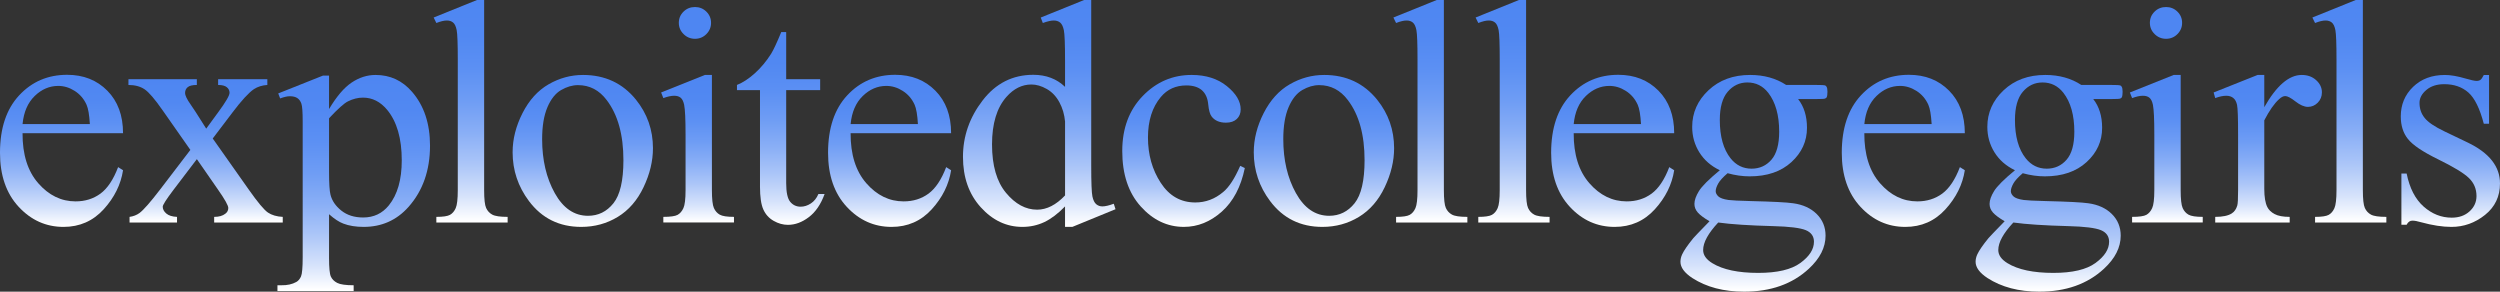
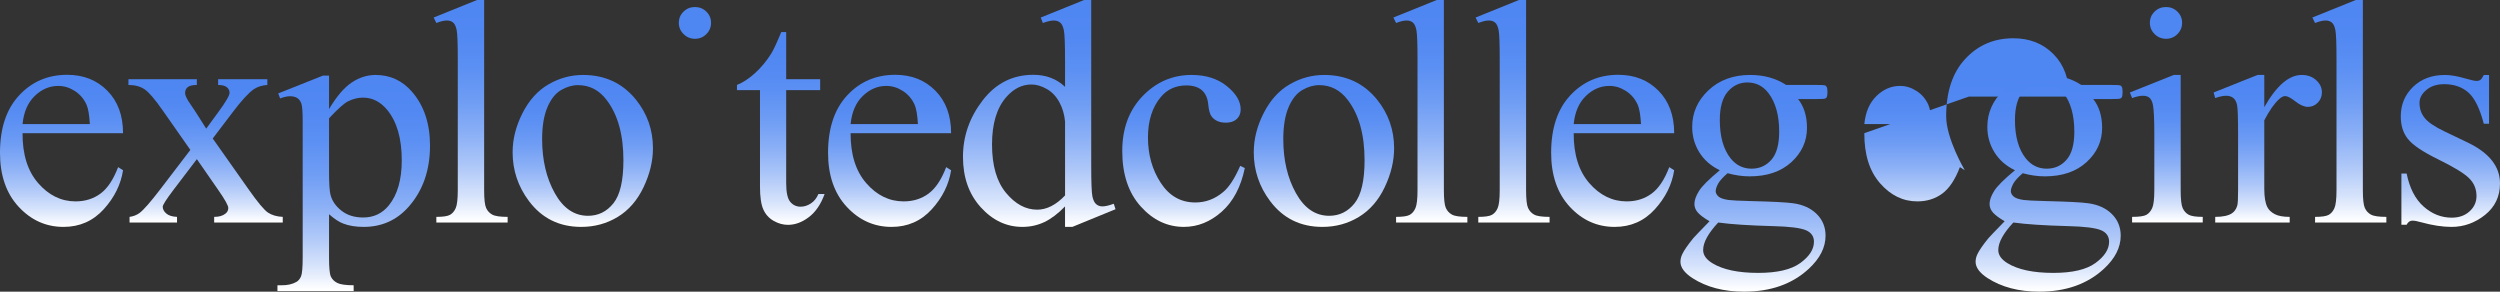
<svg xmlns="http://www.w3.org/2000/svg" xmlns:xlink="http://www.w3.org/1999/xlink" id="Layer_2" data-name="Layer 2" viewBox="0 0 300 35">
  <rect x="0" y="0" width="300" height="35" fill="#333333" stroke="none" />
  <defs>
    <style>
      .cls-1 {
        fill: url(#ECG);
      }

      .cls-2 {
        fill: url(#ECG-9);
      }

      .cls-3 {
        fill: url(#ECG-3);
      }

      .cls-4 {
        fill: url(#ECG-6);
      }

      .cls-5 {
        fill: url(#ECG-7);
      }

      .cls-6 {
        fill: url(#ECG-5);
      }

      .cls-7 {
        fill: url(#ECG-8);
      }

      .cls-8 {
        fill: url(#ECG-4);
      }

      .cls-9 {
        fill: url(#ECG-2);
      }

      .cls-10 {
        fill: #4e86f2;
      }

      .cls-11 {
        fill: url(#ECG-19);
      }

      .cls-12 {
        fill: url(#ECG-18);
      }

      .cls-13 {
        fill: url(#ECG-11);
      }

      .cls-14 {
        fill: url(#ECG-10);
      }

      .cls-15 {
        fill: url(#ECG-13);
      }

      .cls-16 {
        fill: url(#ECG-12);
      }

      .cls-17 {
        fill: url(#ECG-21);
      }

      .cls-18 {
        fill: url(#ECG-20);
      }

      .cls-19 {
        fill: url(#ECG-15);
      }

      .cls-20 {
        fill: url(#ECG-14);
      }

      .cls-21 {
        fill: url(#ECG-17);
      }

      .cls-22 {
        fill: url(#ECG-16);
      }
    </style>
    <linearGradient id="ECG" x1="7.382" y1="8.975" x2="7.382" y2="27.226" gradientUnits="userSpaceOnUse">
      <stop offset="0" stop-color="#4e86f2" />
      <stop offset=".161" stop-color="#5188f2" />
      <stop offset=".311" stop-color="#5c90f3" />
      <stop offset=".457" stop-color="#6f9df4" />
      <stop offset=".599" stop-color="#8aaff6" />
      <stop offset=".74" stop-color="#acc6f8" />
      <stop offset=".878" stop-color="#d5e2fb" />
      <stop offset=".994" stop-color="#fff" />
    </linearGradient>
    <linearGradient id="ECG-2" data-name="ECG" x1="24.668" y1="9.501" x2="24.668" y2="26.701" xlink:href="#ECG" />
    <linearGradient id="ECG-3" data-name="ECG" x1="42.448" y1="8.994" x2="42.448" y2="34.925" xlink:href="#ECG" />
    <linearGradient id="ECG-4" data-name="ECG" x1="56.478" y1="0" x2="56.478" y2="26.701" xlink:href="#ECG" />
    <linearGradient id="ECG-5" data-name="ECG" x1="69.934" y1="8.994" x2="69.934" xlink:href="#ECG" />
    <linearGradient id="ECG-6" data-name="ECG" x1="83.706" y1="8.994" x2="83.706" y2="26.701" xlink:href="#ECG" />
    <linearGradient id="ECG-7" data-name="ECG" x1="93.695" y1="3.849" x2="93.695" y2="26.982" xlink:href="#ECG" />
    <linearGradient id="ECG-8" data-name="ECG" x1="106.75" x2="106.75" xlink:href="#ECG" />
    <linearGradient id="ECG-9" data-name="ECG" x1="124.712" y1="0" x2="124.712" xlink:href="#ECG" />
    <linearGradient id="ECG-10" data-name="ECG" x1="142.024" y1="8.994" x2="142.024" xlink:href="#ECG" />
    <linearGradient id="ECG-11" data-name="ECG" x1="158.873" y1="8.994" x2="158.873" xlink:href="#ECG" />
    <linearGradient id="ECG-12" data-name="ECG" x1="171.646" y1="0" x2="171.646" y2="26.701" xlink:href="#ECG" />
    <linearGradient id="ECG-13" data-name="ECG" x1="181.511" y1="0" x2="181.511" y2="26.701" xlink:href="#ECG" />
    <linearGradient id="ECG-14" data-name="ECG" x1="193.52" x2="193.52" xlink:href="#ECG" />
    <linearGradient id="ECG-15" data-name="ECG" x1="210.473" y1="8.994" x2="210.473" y2="35" xlink:href="#ECG" />
    <linearGradient id="ECG-16" data-name="ECG" x1="228.396" x2="228.396" xlink:href="#ECG" />
    <linearGradient id="ECG-17" data-name="ECG" x1="245.891" y1="8.994" x2="245.891" y2="35" xlink:href="#ECG" />
    <linearGradient id="ECG-18" data-name="ECG" x1="259.956" y1="8.994" x2="259.956" y2="26.701" xlink:href="#ECG" />
    <linearGradient id="ECG-19" data-name="ECG" x1="272.133" y1="8.994" x2="272.133" y2="26.701" xlink:href="#ECG" />
    <linearGradient id="ECG-20" data-name="ECG" x1="281.924" y1="0" x2="281.924" y2="26.701" xlink:href="#ECG" />
    <linearGradient id="ECG-21" data-name="ECG" x1="294.046" y1="8.994" x2="294.046" xlink:href="#ECG" />
  </defs>
  <g id="Layer_1-2" data-name="Layer 1">
    <g>
      <path class="cls-1" d="M2.705,15.979c-.013,2.554.616,4.557,1.886,6.009,1.27,1.452,2.762,2.178,4.477,2.178,1.143,0,2.137-.31,2.982-.929.845-.62,1.553-1.681,2.124-3.183l.591.376c-.267,1.715-1.041,3.277-2.324,4.685-1.283,1.408-2.889,2.112-4.82,2.112-2.096,0-3.89-.804-5.382-2.413-1.493-1.609-2.239-3.771-2.239-6.487,0-2.942.765-5.236,2.296-6.882,1.53-1.646,3.451-2.469,5.763-2.469,1.956,0,3.563.635,4.82,1.906,1.257,1.271,1.886,2.97,1.886,5.098H2.705ZM2.705,14.89h8.078c-.064-1.102-.197-1.878-.4-2.328-.318-.701-.791-1.252-1.419-1.652-.629-.401-1.286-.601-1.972-.601-1.054,0-1.997.404-2.829,1.211-.832.807-1.318,1.931-1.457,3.37Z" />
      <path class="cls-9" d="M15.409,9.501h8.211v.695c-.521,0-.886.088-1.095.263-.21.175-.314.407-.314.695,0,.3.222.764.667,1.389.14.2.349.513.629.939l1.238,1.953,1.429-1.953c.914-1.239,1.372-2.022,1.372-2.347,0-.263-.108-.485-.324-.667-.216-.182-.565-.272-1.048-.272v-.695h5.906v.695c-.622.038-1.162.207-1.619.507-.622.426-1.474,1.352-2.553,2.779l-2.381,3.136,4.344,6.159c1.067,1.515,1.829,2.425,2.286,2.732.457.307,1.048.479,1.772.516v.676h-8.23v-.676c.572,0,1.016-.125,1.334-.376.241-.175.362-.407.362-.695,0-.288-.407-1.014-1.219-2.178l-2.553-3.68-2.801,3.68c-.864,1.139-1.295,1.815-1.295,2.028,0,.3.143.573.429.817.286.244.714.379,1.286.404v.676h-5.696v-.676c.457-.063.857-.219,1.2-.469.483-.363,1.295-1.289,2.439-2.779l3.658-4.788-3.315-4.732c-.94-1.352-1.667-2.2-2.181-2.544-.514-.344-1.159-.516-1.934-.516v-.695Z" />
      <path class="cls-3" d="M33.389,11.21l5.372-2.141h.724v4.018c.902-1.515,1.807-2.576,2.715-3.183.908-.607,1.864-.911,2.867-.911,1.753,0,3.213.676,4.382,2.028,1.435,1.652,2.153,3.805,2.153,6.459,0,2.967-.864,5.42-2.591,7.361-1.422,1.59-3.213,2.385-5.372,2.385-.94,0-1.753-.131-2.439-.394-.508-.188-1.08-.563-1.715-1.127v5.239c0,1.177.073,1.925.219,2.244.146.319.4.573.762.76.362.188,1.019.282,1.972.282v.695h-9.145v-.695h.476c.698.013,1.295-.119,1.791-.394.241-.138.429-.36.562-.667.133-.307.2-1.086.2-2.338V14.571c0-1.114-.051-1.821-.152-2.122-.102-.3-.264-.526-.486-.676-.222-.15-.524-.225-.905-.225-.305,0-.692.088-1.162.263l-.229-.601ZM39.486,14.195v6.422c0,1.389.057,2.303.171,2.741.178.726.613,1.364,1.305,1.915.692.551,1.565.826,2.62.826,1.27,0,2.299-.488,3.086-1.465,1.029-1.277,1.543-3.073,1.543-5.389,0-2.629-.584-4.65-1.753-6.065-.813-.976-1.778-1.465-2.896-1.465-.61,0-1.213.15-1.81.451-.457.225-1.213.901-2.267,2.028Z" />
      <path class="cls-8" d="M58.097,0v22.814c0,1.077.079,1.79.238,2.141.159.351.403.617.733.798.33.182.946.272,1.848.272v.676h-8.554v-.676c.8,0,1.346-.081,1.638-.244.292-.163.521-.432.686-.807.165-.376.248-1.095.248-2.159V7.192c0-1.94-.045-3.133-.133-3.577-.089-.444-.232-.748-.429-.911-.197-.162-.448-.244-.753-.244-.33,0-.75.101-1.257.3l-.324-.657,5.201-2.103h.857Z" />
      <path class="cls-6" d="M69.954,8.994c2.642,0,4.763.989,6.363,2.967,1.359,1.69,2.038,3.63,2.038,5.821,0,1.54-.375,3.098-1.124,4.675-.749,1.577-1.781,2.766-3.096,3.568-1.315.801-2.778,1.202-4.391,1.202-2.629,0-4.718-1.033-6.268-3.098-1.308-1.74-1.962-3.693-1.962-5.858,0-1.577.397-3.145,1.191-4.704.794-1.558,1.838-2.71,3.134-3.455,1.295-.745,2.667-1.117,4.115-1.117ZM69.363,10.215c-.673,0-1.35.197-2.029.591-.679.394-1.229,1.086-1.648,2.075-.419.989-.629,2.259-.629,3.812,0,2.504.505,4.663,1.515,6.478,1.01,1.815,2.34,2.723,3.991,2.723,1.232,0,2.248-.501,3.048-1.502s1.2-2.723,1.2-5.164c0-3.054-.667-5.458-2-7.21-.902-1.202-2.051-1.803-3.448-1.803Z" />
-       <path class="cls-4" d="M85.668,24.964c-.159-.357-.238-1.073-.238-2.15v-13.82h-.838l-5.258,2.103.267.676c.508-.188.94-.282,1.295-.282.33,0,.591.078.781.235s.33.435.419.836c.114.551.171,1.759.171,3.624v6.628c0,1.064-.086,1.784-.257,2.159-.171.376-.403.645-.695.807-.292.163-.864.244-1.715.244v.676h8.478v-.676c-.826,0-1.394-.088-1.705-.263-.311-.175-.546-.441-.705-.798Z" />
      <path class="cls-5" d="M94.342,3.849v5.652h4.077v1.314h-4.077v11.153c0,1.114.162,1.865.486,2.253.324.388.74.582,1.248.582.419,0,.826-.128,1.219-.385.394-.257.699-.635.914-1.136h.743c-.445,1.227-1.073,2.15-1.886,2.77-.813.62-1.651.929-2.515.929-.584,0-1.156-.16-1.715-.479-.559-.319-.972-.776-1.238-1.371-.267-.595-.4-1.512-.4-2.751v-11.567h-2.762v-.62c.699-.275,1.413-.742,2.143-1.399.73-.657,1.381-1.436,1.953-2.338.292-.476.699-1.346,1.219-2.61h.591Z" />
      <path class="cls-7" d="M102.073,15.979c-.013,2.554.616,4.557,1.886,6.009,1.27,1.452,2.762,2.178,4.477,2.178,1.143,0,2.137-.31,2.982-.929.845-.62,1.553-1.681,2.124-3.183l.591.376c-.267,1.715-1.041,3.277-2.324,4.685-1.283,1.408-2.889,2.112-4.82,2.112-2.096,0-3.89-.804-5.382-2.413-1.492-1.609-2.239-3.771-2.239-6.487,0-2.942.765-5.236,2.296-6.882,1.53-1.646,3.451-2.469,5.763-2.469,1.956,0,3.563.635,4.82,1.906,1.257,1.271,1.886,2.97,1.886,5.098h-12.059ZM102.073,14.89h8.078c-.064-1.102-.197-1.878-.4-2.328-.318-.701-.791-1.252-1.419-1.652-.629-.401-1.286-.601-1.972-.601-1.054,0-1.997.404-2.829,1.211-.832.807-1.318,1.931-1.457,3.37Z" />
      <path class="cls-2" d="M127.807,24.767c-.851.876-1.683,1.505-2.496,1.887-.813.382-1.689.573-2.629.573-1.905,0-3.569-.785-4.991-2.356-1.422-1.571-2.134-3.59-2.134-6.056,0-2.466.787-4.722,2.362-6.769,1.575-2.047,3.601-3.07,6.077-3.07,1.537,0,2.807.482,3.81,1.446v-3.173c0-1.965-.048-3.173-.143-3.624-.095-.451-.244-.757-.448-.92-.203-.162-.457-.244-.762-.244-.33,0-.768.101-1.315.3l-.248-.657,5.201-2.103h.857v19.885c0,2.015.048,3.245.143,3.69.095.444.248.754.457.929.21.175.454.263.733.263.343,0,.8-.106,1.372-.319l.21.657-5.182,2.122h-.876v-2.46ZM127.807,23.452v-8.863c-.076-.851-.305-1.627-.686-2.328-.381-.701-.886-1.23-1.515-1.587-.629-.357-1.242-.535-1.838-.535-1.118,0-2.115.494-2.991,1.483-1.156,1.302-1.734,3.205-1.734,5.708,0,2.529.559,4.466,1.677,5.811,1.118,1.346,2.362,2.019,3.734,2.019,1.156,0,2.273-.57,3.353-1.709Z" />
      <path class="cls-14" d="M149.378,20.166c-.47,2.266-1.391,4.009-2.762,5.229-1.372,1.22-2.889,1.831-4.553,1.831-1.981,0-3.709-.82-5.182-2.46-1.473-1.64-2.21-3.856-2.21-6.647,0-2.704.816-4.901,2.448-6.591,1.632-1.69,3.591-2.535,5.877-2.535,1.715,0,3.124.448,4.229,1.343,1.105.895,1.657,1.824,1.657,2.788,0,.476-.156.861-.467,1.155-.311.294-.746.441-1.305.441-.749,0-1.315-.238-1.696-.714-.216-.263-.359-.764-.429-1.502-.07-.739-.327-1.302-.772-1.69-.445-.376-1.061-.563-1.848-.563-1.27,0-2.293.463-3.067,1.389-1.029,1.227-1.543,2.848-1.543,4.863,0,2.053.511,3.865,1.534,5.436,1.022,1.571,2.404,2.356,4.144,2.356,1.245,0,2.362-.419,3.353-1.258.699-.576,1.378-1.621,2.038-3.136l.552.263Z" />
      <path class="cls-13" d="M158.892,8.994c2.642,0,4.763.989,6.363,2.967,1.359,1.69,2.038,3.63,2.038,5.821,0,1.54-.375,3.098-1.124,4.675-.749,1.577-1.781,2.766-3.096,3.568-1.315.801-2.778,1.202-4.391,1.202-2.629,0-4.718-1.033-6.268-3.098-1.308-1.74-1.962-3.693-1.962-5.858,0-1.577.397-3.145,1.191-4.704.794-1.558,1.838-2.71,3.134-3.455,1.295-.745,2.667-1.117,4.115-1.117ZM158.301,10.215c-.673,0-1.349.197-2.029.591-.679.394-1.229,1.086-1.648,2.075-.419.989-.629,2.259-.629,3.812,0,2.504.505,4.663,1.515,6.478,1.01,1.815,2.34,2.723,3.991,2.723,1.232,0,2.248-.501,3.048-1.502.8-1.001,1.2-2.723,1.2-5.164,0-3.054-.667-5.458-2-7.21-.902-1.202-2.051-1.803-3.448-1.803Z" />
      <path class="cls-16" d="M173.265,0v22.814c0,1.077.079,1.79.238,2.141.159.351.403.617.733.798.33.182.946.272,1.848.272v.676h-8.554v-.676c.8,0,1.346-.081,1.638-.244.292-.163.521-.432.686-.807.165-.376.248-1.095.248-2.159V7.192c0-1.94-.044-3.133-.133-3.577-.089-.444-.232-.748-.429-.911-.197-.162-.448-.244-.753-.244-.33,0-.749.101-1.257.3l-.324-.657,5.201-2.103h.857Z" />
      <path class="cls-15" d="M183.13,0v22.814c0,1.077.079,1.79.238,2.141.159.351.403.617.733.798.33.182.946.272,1.848.272v.676h-8.554v-.676c.8,0,1.346-.081,1.638-.244.292-.163.521-.432.686-.807.165-.376.248-1.095.248-2.159V7.192c0-1.94-.044-3.133-.133-3.577-.089-.444-.232-.748-.429-.911-.197-.162-.448-.244-.753-.244-.33,0-.749.101-1.257.3l-.324-.657,5.201-2.103h.857Z" />
      <path class="cls-20" d="M188.843,15.979c-.013,2.554.616,4.557,1.886,6.009,1.27,1.452,2.762,2.178,4.477,2.178,1.143,0,2.137-.31,2.982-.929.845-.62,1.553-1.681,2.124-3.183l.591.376c-.267,1.715-1.041,3.277-2.324,4.685-1.283,1.408-2.889,2.112-4.82,2.112-2.096,0-3.89-.804-5.382-2.413s-2.239-3.771-2.239-6.487c0-2.942.765-5.236,2.296-6.882,1.53-1.646,3.451-2.469,5.763-2.469,1.956,0,3.563.635,4.82,1.906,1.257,1.271,1.886,2.97,1.886,5.098h-12.059ZM188.843,14.89h8.078c-.064-1.102-.197-1.878-.4-2.328-.318-.701-.791-1.252-1.419-1.652-.629-.401-1.286-.601-1.972-.601-1.054,0-1.997.404-2.829,1.211-.832.807-1.318,1.931-1.457,3.37Z" />
      <path class="cls-19" d="M206.377,20.429c-1.067-.513-1.886-1.23-2.458-2.15-.572-.92-.857-1.937-.857-3.051,0-1.702.651-3.167,1.953-4.394,1.302-1.227,2.969-1.84,5.001-1.84,1.664,0,3.105.401,4.325,1.202h3.696c.546,0,.864.016.953.047.089.031.152.084.191.16.076.113.114.313.114.601,0,.325-.032.551-.095.676-.038.063-.105.113-.2.15-.095.038-.416.056-.962.056h-2.267c.711.901,1.067,2.053,1.067,3.455,0,1.602-.622,2.973-1.867,4.112-1.245,1.139-2.915,1.709-5.01,1.709-.864,0-1.746-.125-2.648-.376-.559.476-.937.892-1.134,1.249-.197.357-.295.66-.295.911,0,.213.105.419.314.62.21.2.619.344,1.229.432.356.05,1.245.094,2.667.131,2.616.063,4.312.15,5.087.263,1.181.163,2.124.595,2.829,1.296.705.701,1.057,1.565,1.057,2.591,0,1.415-.673,2.741-2.019,3.981-1.981,1.828-4.566,2.741-7.754,2.741-2.451,0-4.521-.545-6.211-1.634-.953-.626-1.429-1.277-1.429-1.953,0-.3.07-.601.21-.901.216-.463.66-1.108,1.334-1.934.089-.113.737-.789,1.943-2.028-.66-.388-1.127-.735-1.4-1.042-.273-.307-.41-.654-.41-1.042,0-.438.181-.951.543-1.54.362-.588,1.197-1.421,2.505-2.497ZM206.187,26.701c-.597.638-1.048,1.233-1.353,1.784-.305.551-.457,1.058-.457,1.521,0,.601.368,1.127,1.105,1.577,1.27.776,3.105,1.164,5.506,1.164,2.286,0,3.972-.397,5.058-1.192,1.086-.795,1.629-1.643,1.629-2.544,0-.651-.324-1.114-.972-1.389-.66-.275-1.969-.438-3.925-.488-2.858-.075-5.055-.219-6.592-.432ZM209.692,9.895c-.94,0-1.727.369-2.362,1.108s-.953,1.871-.953,3.399c0,1.978.432,3.511,1.295,4.6.66.826,1.499,1.239,2.515,1.239.965,0,1.759-.357,2.381-1.07.622-.714.934-1.834.934-3.361,0-1.99-.438-3.549-1.315-4.675-.648-.826-1.48-1.239-2.496-1.239Z" />
-       <path class="cls-22" d="M223.719,15.979c-.013,2.554.616,4.557,1.886,6.009,1.27,1.452,2.762,2.178,4.477,2.178,1.143,0,2.137-.31,2.982-.929.845-.62,1.553-1.681,2.124-3.183l.591.376c-.267,1.715-1.041,3.277-2.324,4.685-1.283,1.408-2.889,2.112-4.82,2.112-2.096,0-3.89-.804-5.382-2.413s-2.239-3.771-2.239-6.487c0-2.942.765-5.236,2.296-6.882,1.53-1.646,3.451-2.469,5.763-2.469,1.956,0,3.563.635,4.82,1.906,1.257,1.271,1.886,2.97,1.886,5.098h-12.059ZM223.719,14.89h8.078c-.064-1.102-.197-1.878-.4-2.328-.318-.701-.791-1.252-1.419-1.652-.629-.401-1.286-.601-1.972-.601-1.054,0-1.997.404-2.829,1.211-.832.807-1.318,1.931-1.457,3.37Z" />
+       <path class="cls-22" d="M223.719,15.979c-.013,2.554.616,4.557,1.886,6.009,1.27,1.452,2.762,2.178,4.477,2.178,1.143,0,2.137-.31,2.982-.929.845-.62,1.553-1.681,2.124-3.183l.591.376s-2.239-3.771-2.239-6.487c0-2.942.765-5.236,2.296-6.882,1.53-1.646,3.451-2.469,5.763-2.469,1.956,0,3.563.635,4.82,1.906,1.257,1.271,1.886,2.97,1.886,5.098h-12.059ZM223.719,14.89h8.078c-.064-1.102-.197-1.878-.4-2.328-.318-.701-.791-1.252-1.419-1.652-.629-.401-1.286-.601-1.972-.601-1.054,0-1.997.404-2.829,1.211-.832.807-1.318,1.931-1.457,3.37Z" />
      <path class="cls-21" d="M241.795,20.429c-1.067-.513-1.886-1.23-2.458-2.15-.572-.92-.857-1.937-.857-3.051,0-1.702.651-3.167,1.953-4.394,1.302-1.227,2.969-1.84,5.001-1.84,1.664,0,3.105.401,4.325,1.202h3.696c.546,0,.864.016.953.047.089.031.152.084.191.16.076.113.114.313.114.601,0,.325-.032.551-.095.676-.038.063-.105.113-.2.15-.095.038-.416.056-.962.056h-2.267c.711.901,1.067,2.053,1.067,3.455,0,1.602-.622,2.973-1.867,4.112-1.245,1.139-2.915,1.709-5.01,1.709-.864,0-1.746-.125-2.648-.376-.559.476-.937.892-1.134,1.249-.197.357-.295.66-.295.911,0,.213.105.419.314.62.21.2.619.344,1.229.432.356.05,1.245.094,2.667.131,2.616.063,4.312.15,5.087.263,1.181.163,2.124.595,2.829,1.296.705.701,1.057,1.565,1.057,2.591,0,1.415-.673,2.741-2.019,3.981-1.981,1.828-4.566,2.741-7.754,2.741-2.451,0-4.521-.545-6.211-1.634-.953-.626-1.429-1.277-1.429-1.953,0-.3.07-.601.21-.901.216-.463.66-1.108,1.334-1.934.089-.113.737-.789,1.943-2.028-.66-.388-1.127-.735-1.4-1.042-.273-.307-.41-.654-.41-1.042,0-.438.181-.951.543-1.54.362-.588,1.197-1.421,2.505-2.497ZM241.604,26.701c-.597.638-1.048,1.233-1.353,1.784-.305.551-.457,1.058-.457,1.521,0,.601.368,1.127,1.105,1.577,1.27.776,3.105,1.164,5.506,1.164,2.286,0,3.972-.397,5.058-1.192,1.086-.795,1.629-1.643,1.629-2.544,0-.651-.324-1.114-.972-1.389-.66-.275-1.969-.438-3.925-.488-2.858-.075-5.055-.219-6.592-.432ZM245.11,9.895c-.94,0-1.727.369-2.362,1.108s-.953,1.871-.953,3.399c0,1.978.432,3.511,1.295,4.6.66.826,1.499,1.239,2.515,1.239.965,0,1.759-.357,2.381-1.07.622-.714.934-1.834.934-3.361,0-1.99-.438-3.549-1.315-4.675-.648-.826-1.48-1.239-2.496-1.239Z" />
      <path class="cls-12" d="M261.919,24.964c-.159-.357-.238-1.073-.238-2.15v-13.82h-.838l-5.258,2.103.267.676c.508-.188.94-.282,1.295-.282.33,0,.591.078.781.235.191.156.33.435.419.836.114.551.171,1.759.171,3.624v6.628c0,1.064-.086,1.784-.257,2.159-.171.376-.403.645-.695.807-.292.163-.864.244-1.715.244v.676h8.478v-.676c-.826,0-1.394-.088-1.705-.263-.311-.175-.546-.441-.705-.798Z" />
      <path class="cls-11" d="M271.714,8.994v3.868c1.461-2.579,2.959-3.868,4.496-3.868.699,0,1.276.21,1.734.629.457.419.686.904.686,1.455,0,.488-.165.901-.495,1.239-.33.338-.724.507-1.181.507-.445,0-.943-.216-1.496-.648-.552-.432-.962-.648-1.229-.648-.229,0-.476.125-.743.376-.572.513-1.162,1.358-1.772,2.535v8.243c0,.951.121,1.671.362,2.159.165.338.457.62.876.845.419.225,1.022.338,1.81.338v.676h-8.935v-.676c.889,0,1.55-.138,1.981-.413.318-.2.54-.519.667-.958.064-.213.095-.82.095-1.821v-6.666c0-2.003-.041-3.195-.124-3.577-.083-.382-.235-.66-.457-.836-.222-.175-.499-.263-.829-.263-.394,0-.838.094-1.334.282l-.191-.676,5.277-2.103h.8Z" />
      <path class="cls-18" d="M283.543,0v22.814c0,1.077.079,1.79.238,2.141.159.351.403.617.733.798.33.182.946.272,1.848.272v.676h-8.554v-.676c.8,0,1.346-.081,1.638-.244.292-.163.521-.432.686-.807.165-.376.248-1.095.248-2.159V7.192c0-1.94-.044-3.133-.133-3.577-.089-.444-.232-.748-.429-.911-.197-.162-.448-.244-.753-.244-.33,0-.749.101-1.257.3l-.324-.657,5.201-2.103h.857Z" />
      <path class="cls-17" d="M298.685,8.994v5.858h-.629c-.483-1.84-1.102-3.092-1.857-3.755-.756-.663-1.718-.995-2.886-.995-.889,0-1.607.232-2.153.695-.546.463-.819.976-.819,1.54,0,.701.203,1.302.61,1.803.394.513,1.194,1.058,2.4,1.634l2.781,1.333c2.578,1.239,3.867,2.873,3.867,4.901,0,1.565-.6,2.826-1.8,3.784-1.2.958-2.543,1.436-4.029,1.436-1.067,0-2.286-.188-3.658-.563-.419-.125-.762-.188-1.029-.188-.292,0-.521.163-.686.488h-.629v-6.14h.629c.356,1.753,1.035,3.073,2.038,3.962,1.003.889,2.127,1.333,3.372,1.333.876,0,1.591-.253,2.143-.76.552-.507.829-1.117.829-1.831,0-.864-.308-1.59-.924-2.178-.616-.588-1.845-1.333-3.686-2.234-1.842-.901-3.048-1.715-3.62-2.441-.572-.714-.857-1.615-.857-2.704,0-1.415.492-2.597,1.476-3.549.984-.951,2.258-1.427,3.82-1.427.686,0,1.518.144,2.496.432.648.188,1.08.282,1.295.282.203,0,.362-.044.476-.131.114-.088.248-.282.4-.582h.629Z" />
      <path class="cls-10" d="M83.402,4.655c.533,0,.987-.188,1.362-.563.375-.376.562-.826.562-1.352,0-.526-.187-.973-.562-1.343-.375-.369-.829-.554-1.362-.554-.546,0-1.007.185-1.381.554-.375.369-.562.817-.562,1.343,0,.526.191.976.572,1.352.381.376.838.563,1.372.563Z" />
      <path class="cls-10" d="M259.929,4.655c.533,0,.987-.188,1.362-.563.375-.376.562-.826.562-1.352,0-.526-.187-.973-.562-1.343-.375-.369-.829-.554-1.362-.554-.546,0-1.007.185-1.381.554-.375.369-.562.817-.562,1.343,0,.526.191.976.572,1.352.381.376.838.563,1.372.563Z" />
    </g>
  </g>
</svg>